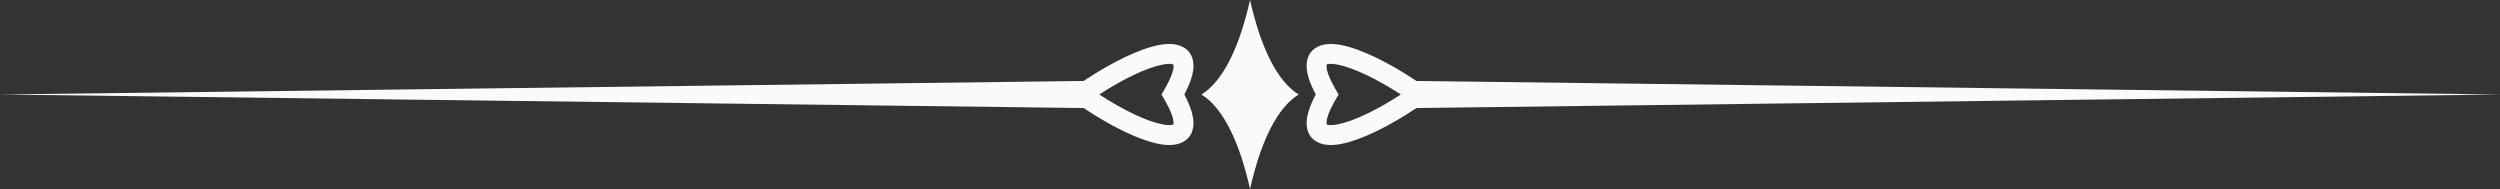
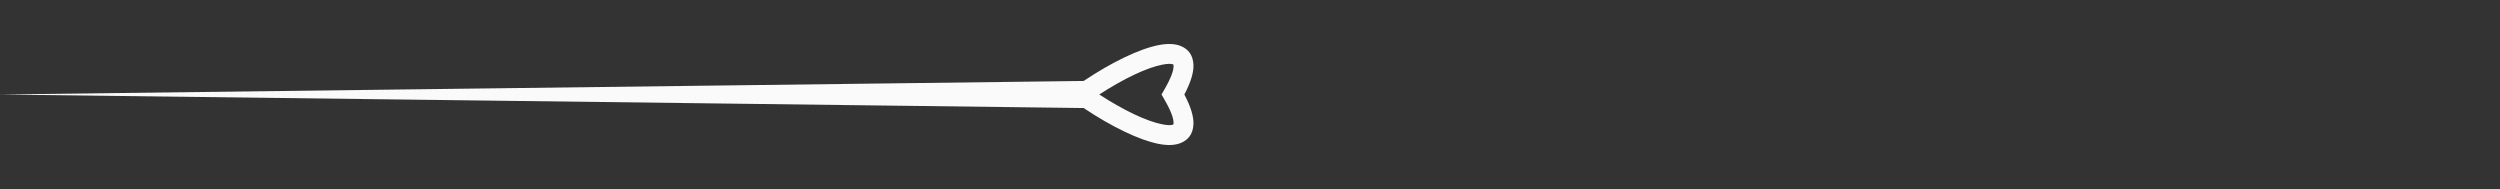
<svg xmlns="http://www.w3.org/2000/svg" fill="#fafafa" height="38.9" preserveAspectRatio="xMidYMid meet" version="1" viewBox="0.0 -0.0 514.5 38.9" width="514.5" zoomAndPan="magnify">
  <rect x="0.0" y="-0.0" width="514.5" height="38.9" fill="#333333" stroke="none" />
  <g clip-rule="evenodd" fill-rule="evenodd">
    <g id="change1_1">
-       <path d="M291.504,22.233l223.014-2.785l-223.014-2.786 c-5.698-3.812-11.446-6.607-15.433-7.38c-1.774-0.344-3.317-0.309-4.519,0.173 c-1.595,0.642-2.535,1.879-2.642,3.804c-0.084,1.533,0.485,3.574,1.871,6.189 c-1.386,2.614-1.955,4.655-1.87,6.189c0.105,1.924,1.045,3.161,2.641,3.803 c1.202,0.482,2.745,0.518,4.519,0.173C280.059,28.841,285.807,26.046,291.504,22.233L291.504,22.233z M273,13.483c-0.054,0.965,0.519,2.572,1.89,4.946l0.588,1.019l-0.588,1.018 c-1.371,2.373-1.943,3.98-1.89,4.946c0.008,0.138,0.035,0.21,0.076,0.227c0.435,0.175,1.204,0.147,2.228-0.051 c3.267-0.633,8.051-2.936,12.984-6.141c-4.934-3.207-9.718-5.508-12.984-6.142 c-1.023-0.198-1.792-0.226-2.228-0.051C273.034,13.273,273.006,13.345,273,13.483L273,13.483z" fill="inherit" />
-       <path d="M223.014,22.233L0,19.448l223.015-2.786 c5.697-3.812,11.446-6.607,15.432-7.38c1.775-0.344,3.317-0.309,4.519,0.173c1.596,0.642,2.537,1.879,2.643,3.804 c0.084,1.533-0.485,3.574-1.871,6.189c1.386,2.614,1.955,4.655,1.871,6.189 c-0.105,1.924-1.046,3.161-2.642,3.803c-1.202,0.482-2.744,0.518-4.519,0.173 C234.46,28.841,228.711,26.046,223.014,22.233L223.014,22.233z M241.519,13.483 c0.053,0.965-0.519,2.572-1.89,4.946l-0.588,1.019l0.588,1.018c1.371,2.373,1.943,3.98,1.89,4.946 c-0.008,0.138-0.035,0.21-0.077,0.227c-0.436,0.175-1.204,0.147-2.227-0.051 c-3.268-0.633-8.052-2.936-12.985-6.141c4.934-3.207,9.718-5.508,12.985-6.142 c1.022-0.198,1.791-0.226,2.227-0.051C241.485,13.273,241.512,13.345,241.519,13.483L241.519,13.483z" fill="inherit" />
+       <path d="M223.014,22.233L0,19.448l223.015-2.786 c5.697-3.812,11.446-6.607,15.432-7.38c1.775-0.344,3.317-0.309,4.519,0.173c1.596,0.642,2.537,1.879,2.643,3.804 c0.084,1.533-0.485,3.574-1.871,6.189c1.386,2.614,1.955,4.655,1.871,6.189 c-0.105,1.924-1.046,3.161-2.642,3.803c-1.202,0.482-2.744,0.518-4.519,0.173 C234.46,28.841,228.711,26.046,223.014,22.233z M241.519,13.483 c0.053,0.965-0.519,2.572-1.89,4.946l-0.588,1.019l0.588,1.018c1.371,2.373,1.943,3.98,1.89,4.946 c-0.008,0.138-0.035,0.21-0.077,0.227c-0.436,0.175-1.204,0.147-2.227-0.051 c-3.268-0.633-8.052-2.936-12.985-6.141c4.934-3.207,9.718-5.508,12.985-6.142 c1.022-0.198,1.791-0.226,2.227-0.051C241.485,13.273,241.512,13.345,241.519,13.483L241.519,13.483z" fill="inherit" />
    </g>
    <g id="change1_2">
-       <path d="M267.265,19.448c-4.606,2.826-7.521,9.901-9.254,16.378 c-0.269,1.005-0.519,2.029-0.752,3.069c-0.234-1.04-0.484-2.064-0.753-3.069c-1.73-6.476-4.648-13.552-9.253-16.378 c4.605-2.827,7.522-9.903,9.253-16.38c0.269-1.004,0.519-2.028,0.753-3.068c0.233,1.04,0.483,2.064,0.752,3.068 C259.744,9.546,262.66,16.621,267.265,19.448L267.265,19.448z" fill="inherit" />
-     </g>
+       </g>
  </g>
</svg>